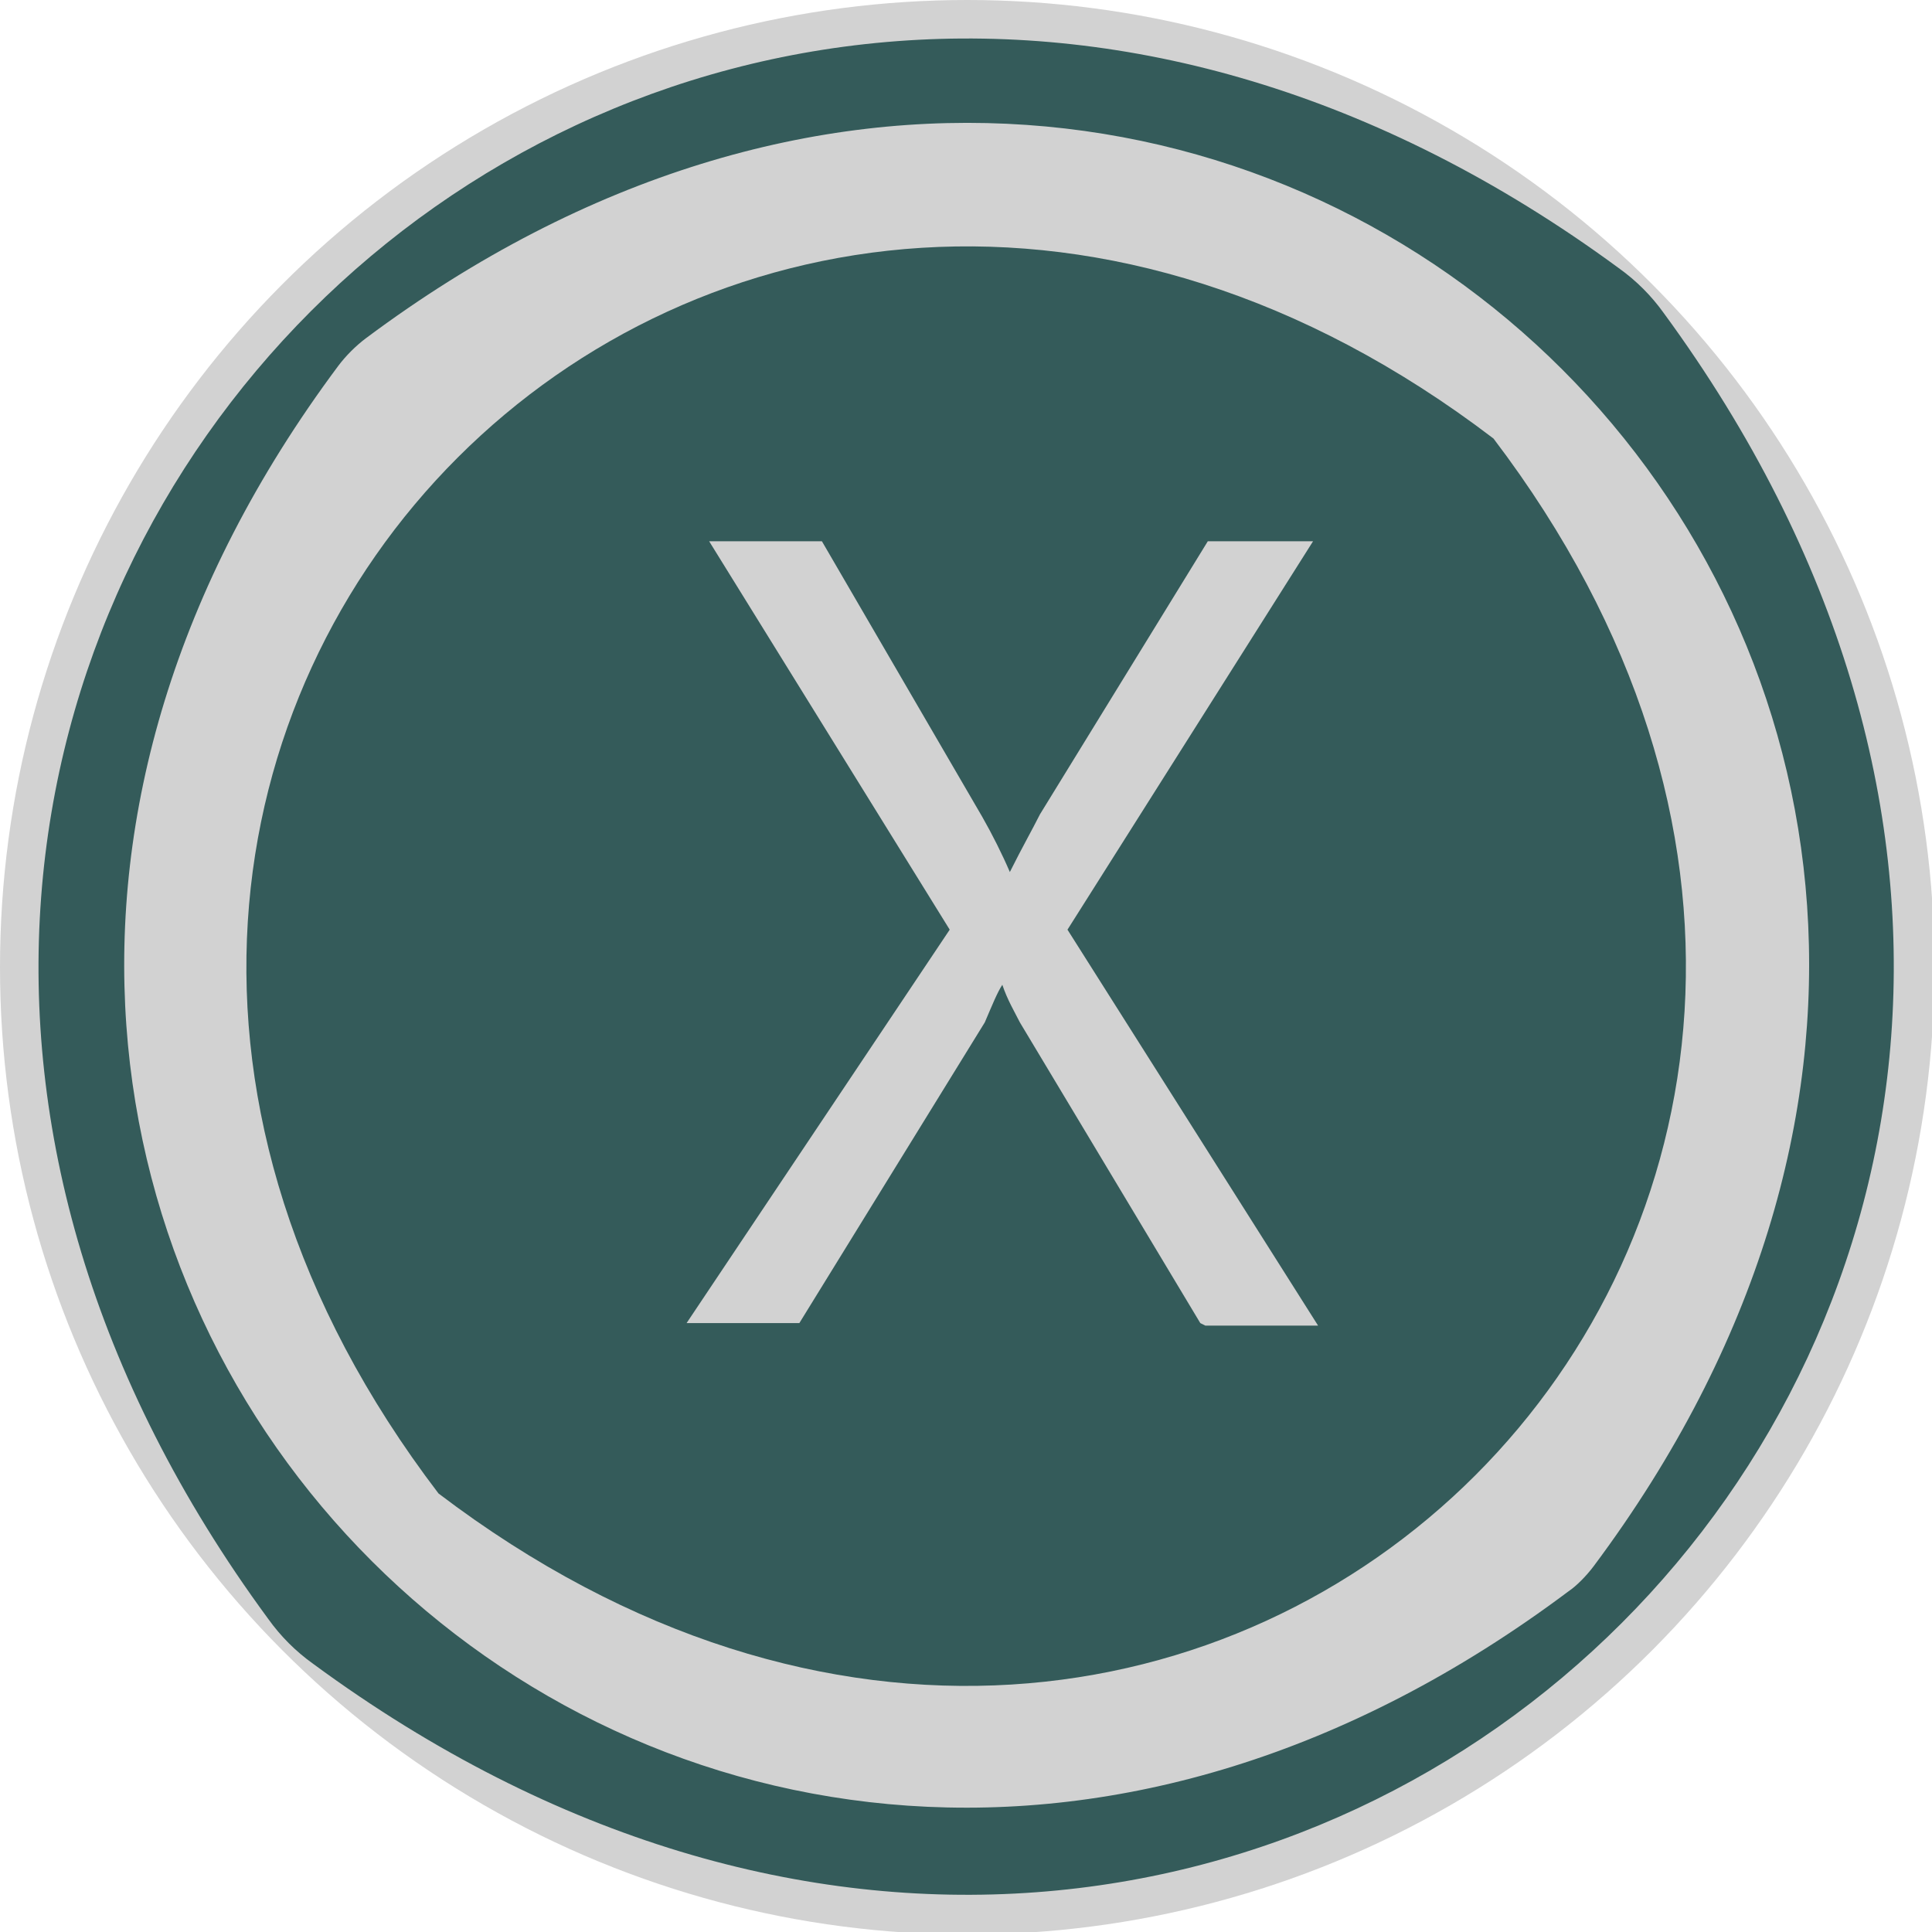
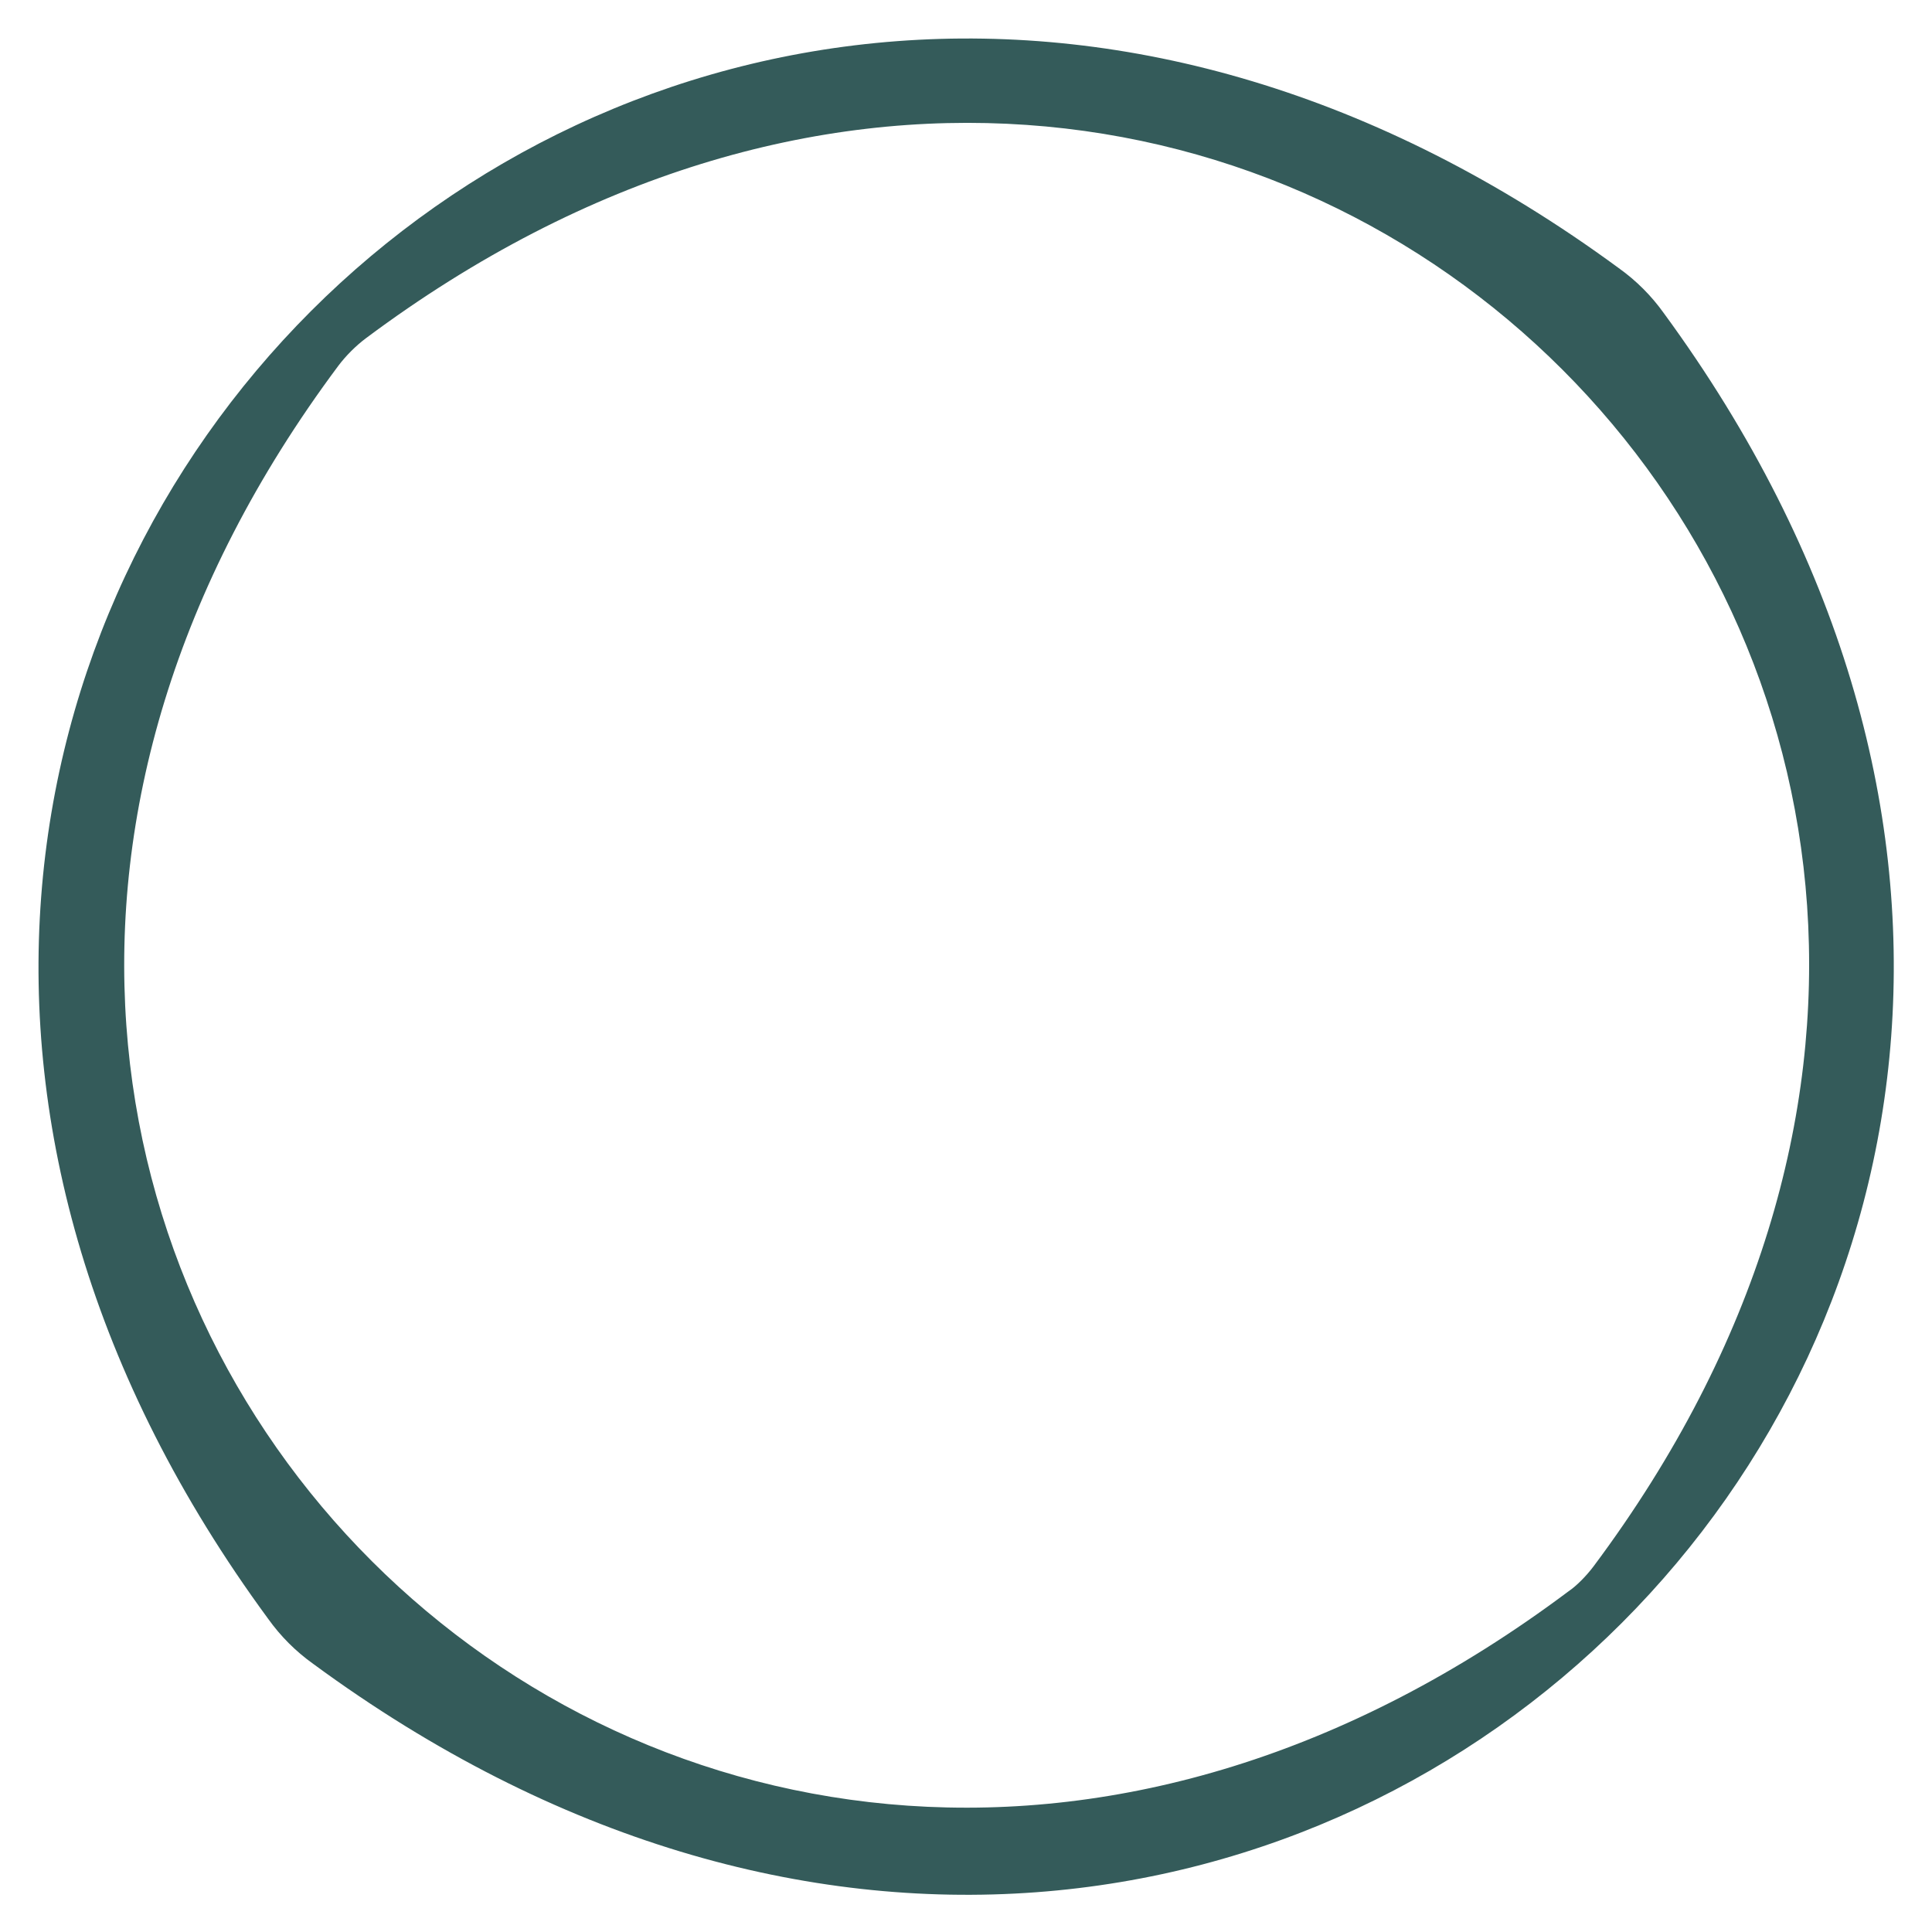
<svg xmlns="http://www.w3.org/2000/svg" version="1.1" viewBox="0 0 77.1 77.1">
  <defs>
    <style>
      .cls-1 {
        fill: #d2d2d2;
      }

      .cls-2 {
        fill: #345b5a;
      }
    </style>
  </defs>
  <g>
    <g id="Capa_2">
      <g id="Equi">
        <g>
-           <circle class="cls-1" cx="38.6" cy="38.6" r="38.6" />
          <g>
-             <path class="cls-2" d="M59.6,17.5C28.9-5.9-5.9,28.9,17.5,59.6c30.8,23.4,65.5-11.3,42.1-42.1ZM47.9,52.8l-7.2-12c-.2-.4-.5-.9-.7-1.5h0c-.2.3-.4.8-.7,1.5l-7.4,12h-4.5l10.5-15.7-9.6-15.5h4.5l6.4,11c.4.7.8,1.5,1.1,2.2h0c.5-1,.9-1.7,1.2-2.3l6.7-10.9h4.2l-9.8,15.5,10,15.8h-4.5Z" />
            <path class="cls-2" d="M66.4,12.5c-.5-.7-1.1-1.3-1.8-1.8C25.8-17.8-17.8,25.8,10.7,64.6c.5.7,1.1,1.3,1.8,1.8,38.9,28.6,82.4-15,53.9-53.9h0ZM63.6,62.5c-.3.4-.7.8-1,1C27.1,90.1-12.9,50,13.5,14.6c.3-.4.7-.8,1.1-1.1,35.5-26.5,75.5,13.5,49,49h0Z" />
          </g>
        </g>
      </g>
    </g>
  </g>
</svg>